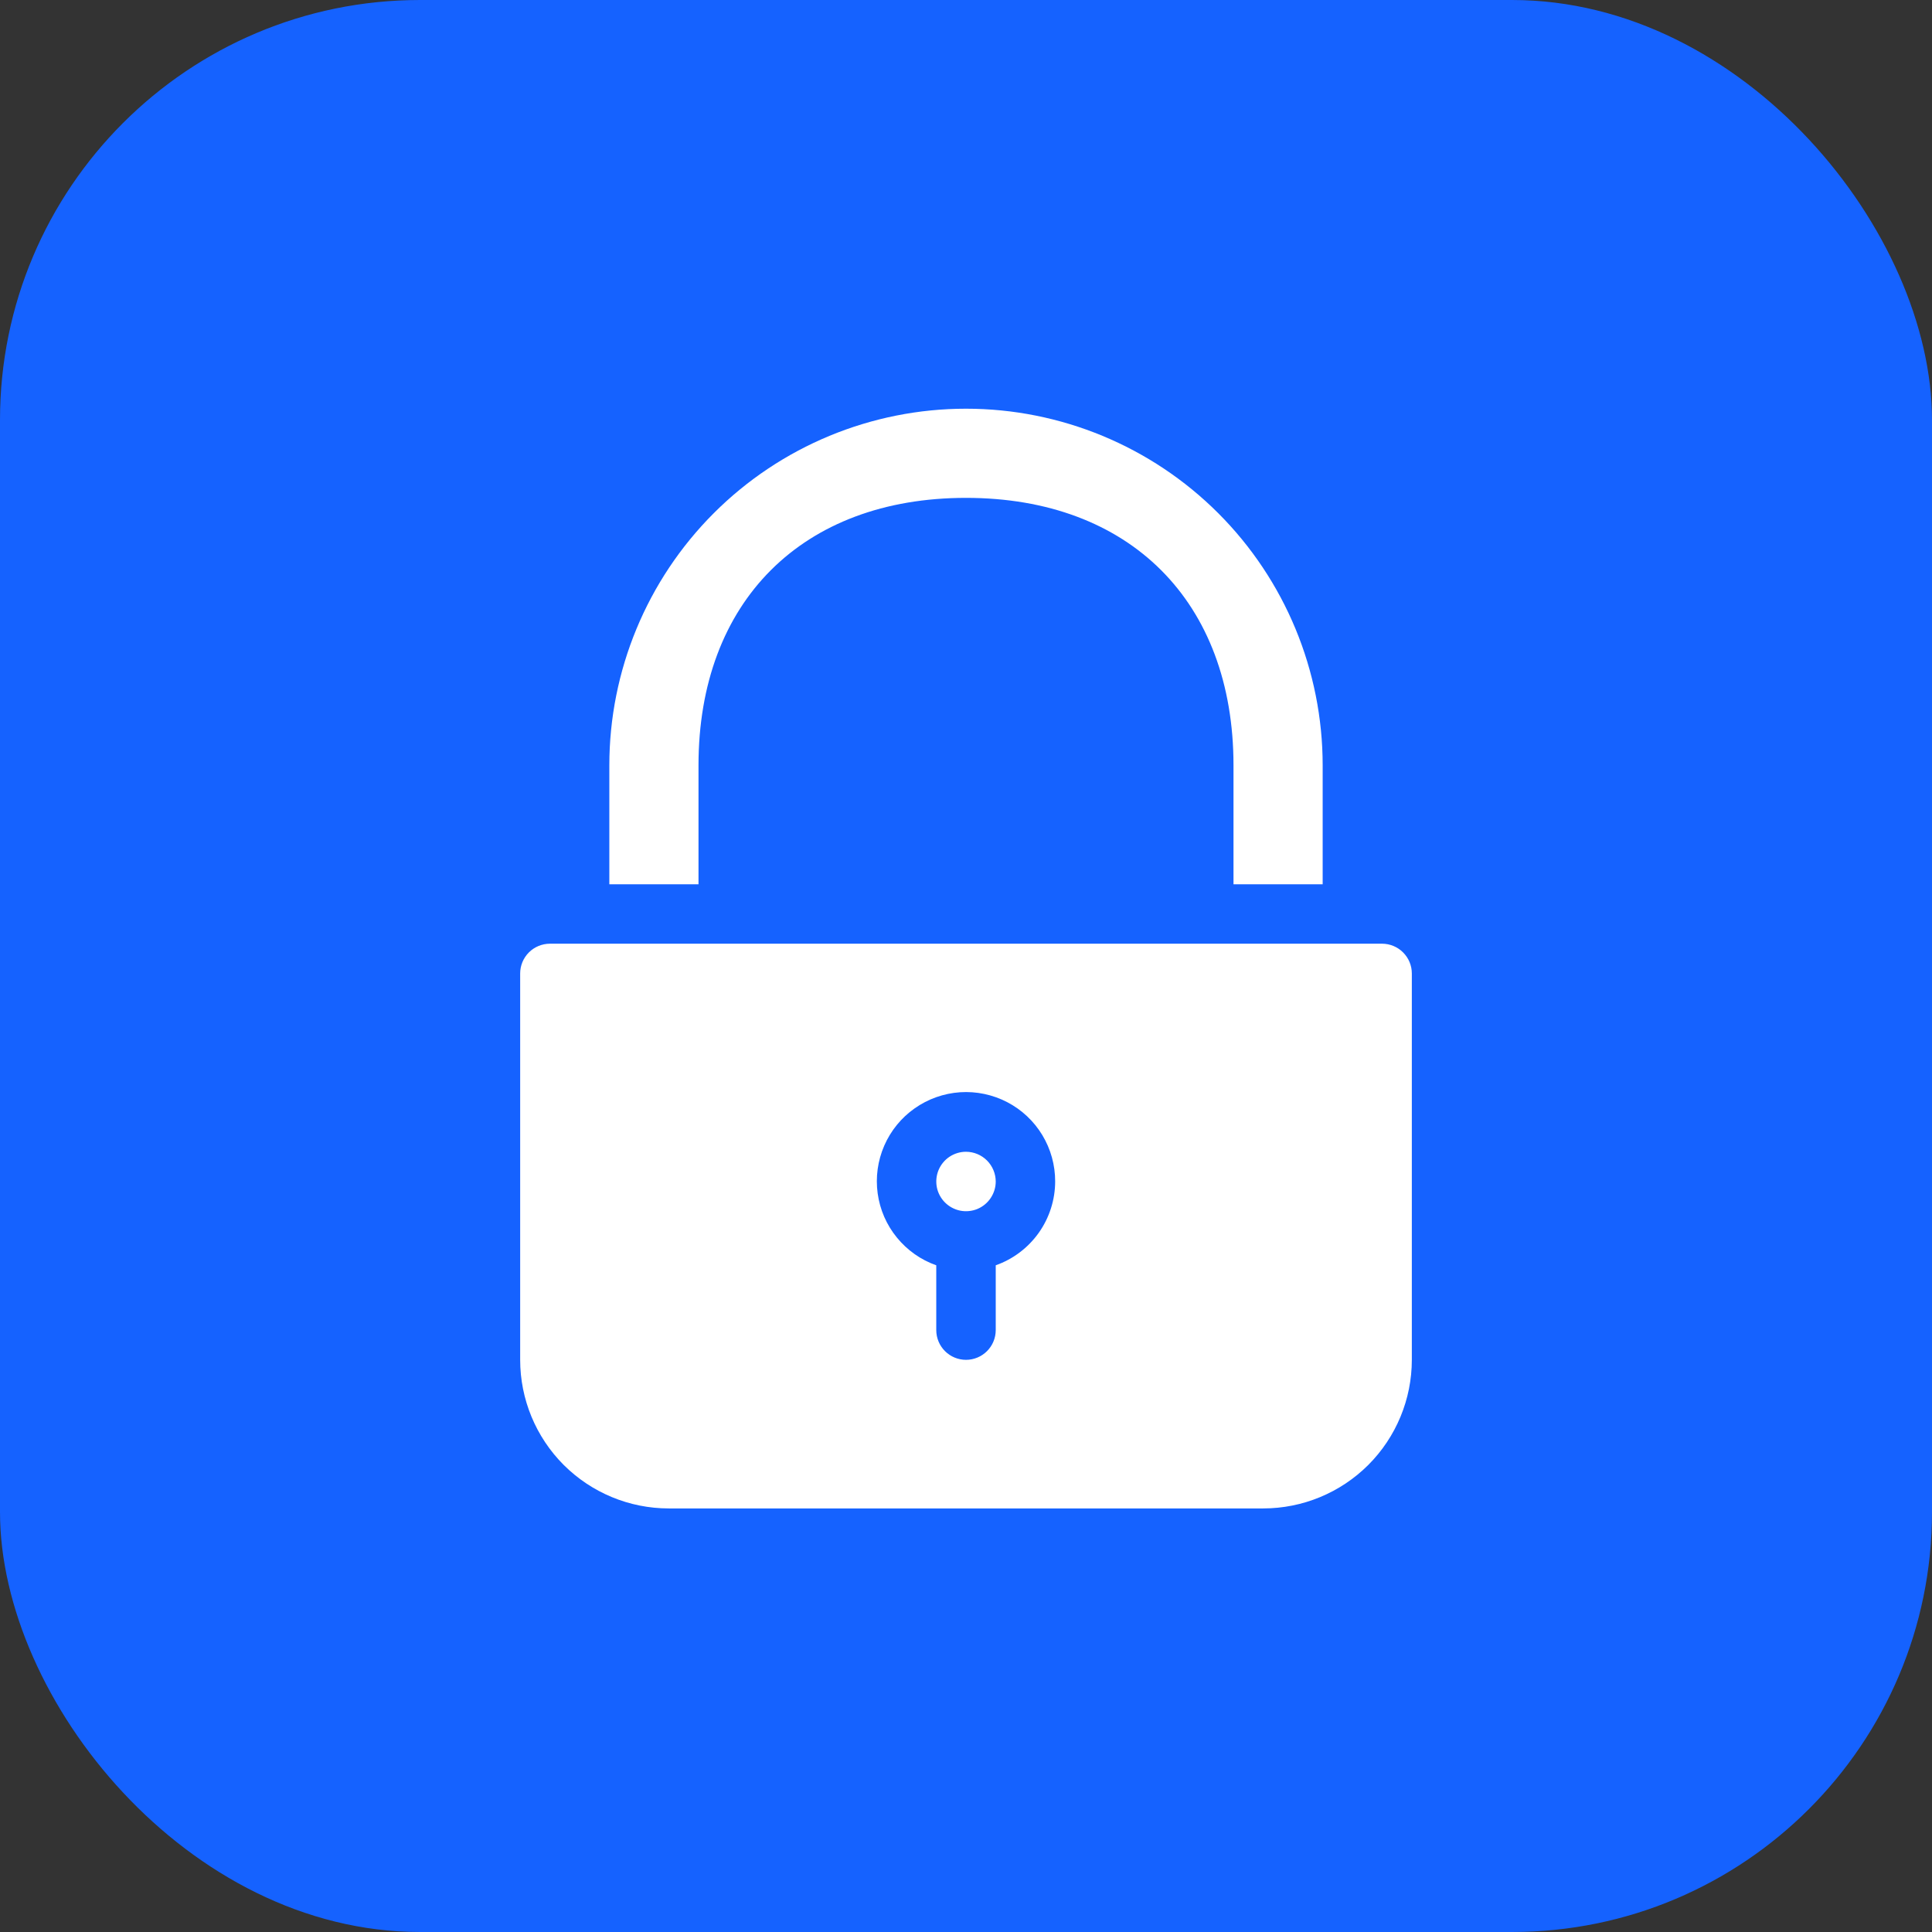
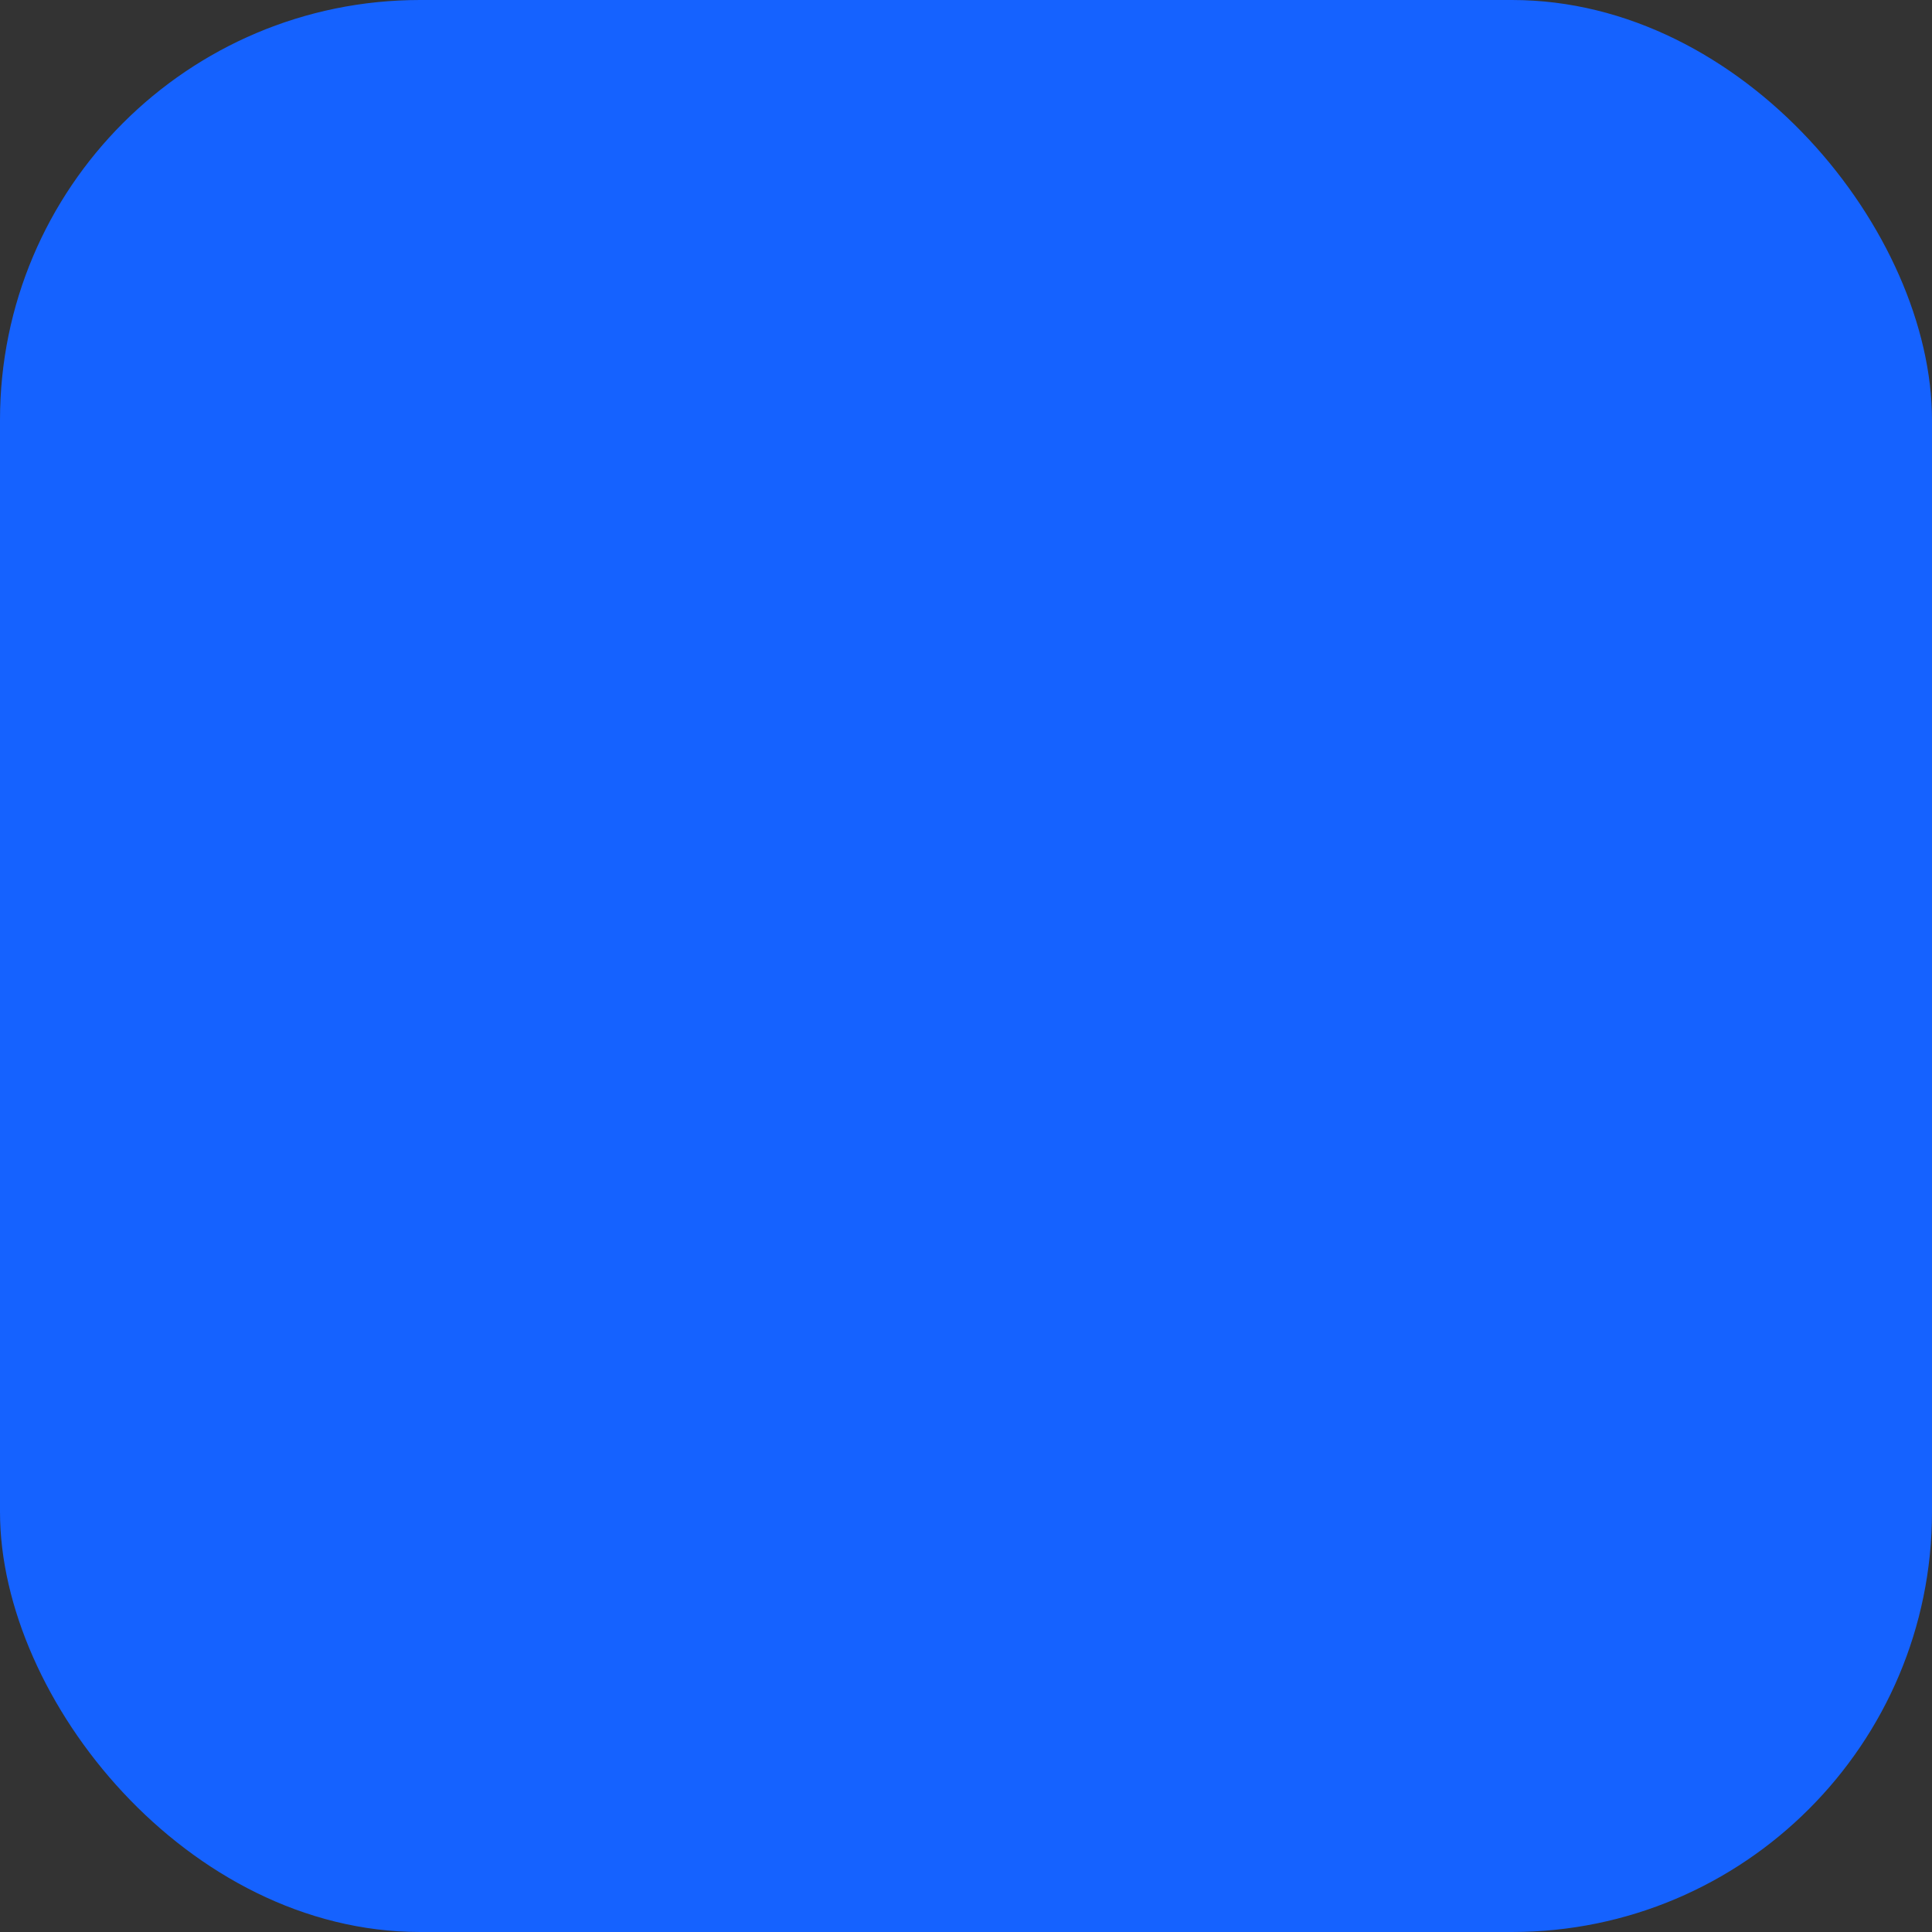
<svg xmlns="http://www.w3.org/2000/svg" width="46" height="46" viewBox="0 0 46 46" fill="none">
  <rect x="0" y="0" width="46" height="46" fill="#333333" stroke="none" />
  <rect width="46" height="46" rx="10" fill="#1562FF" />
-   <path d="M23.708 28.131C23.708 28.271 23.666 28.407 23.588 28.524C23.511 28.64 23.4 28.731 23.271 28.785C23.142 28.838 22.999 28.852 22.862 28.825C22.725 28.797 22.599 28.73 22.5 28.631C22.401 28.532 22.333 28.406 22.306 28.269C22.279 28.131 22.293 27.989 22.346 27.86C22.4 27.731 22.49 27.62 22.607 27.542C22.723 27.465 22.86 27.423 23 27.423C23.188 27.424 23.367 27.498 23.5 27.631C23.632 27.764 23.707 27.943 23.708 28.131ZM33.615 23.177V32.377C33.615 33.315 33.242 34.215 32.579 34.879C31.915 35.542 31.015 35.915 30.077 35.915H15.923C14.985 35.915 14.085 35.542 13.421 34.879C12.758 34.215 12.385 33.315 12.385 32.377V23.177C12.385 22.989 12.46 22.81 12.592 22.677C12.725 22.544 12.905 22.47 13.092 22.469H32.908C33.095 22.47 33.275 22.544 33.407 22.677C33.54 22.81 33.615 22.989 33.615 23.177ZM25.123 28.131C25.124 27.741 25.018 27.359 24.817 27.026C24.615 26.692 24.326 26.421 23.98 26.241C23.634 26.062 23.246 25.98 22.858 26.006C22.469 26.033 22.095 26.165 21.777 26.39C21.458 26.614 21.208 26.922 21.053 27.279C20.898 27.636 20.844 28.029 20.897 28.415C20.95 28.801 21.108 29.165 21.355 29.466C21.601 29.768 21.925 29.997 22.292 30.126V31.669C22.292 31.857 22.367 32.037 22.5 32.17C22.632 32.302 22.812 32.377 23 32.377C23.188 32.377 23.368 32.302 23.5 32.17C23.633 32.037 23.708 31.857 23.708 31.669V30.126C24.121 29.98 24.478 29.71 24.732 29.353C24.985 28.996 25.122 28.569 25.123 28.131ZM16.631 18.223C16.631 14.324 19.101 11.854 23 11.854C26.899 11.854 29.369 14.324 29.369 18.223V21.054H31.492V18.223C31.492 15.971 30.598 13.811 29.005 12.218C27.412 10.625 25.252 9.731 23 9.731C20.748 9.731 18.588 10.625 16.995 12.218C15.402 13.811 14.508 15.971 14.508 18.223V21.054H16.631V18.223Z" fill="white" />
</svg>